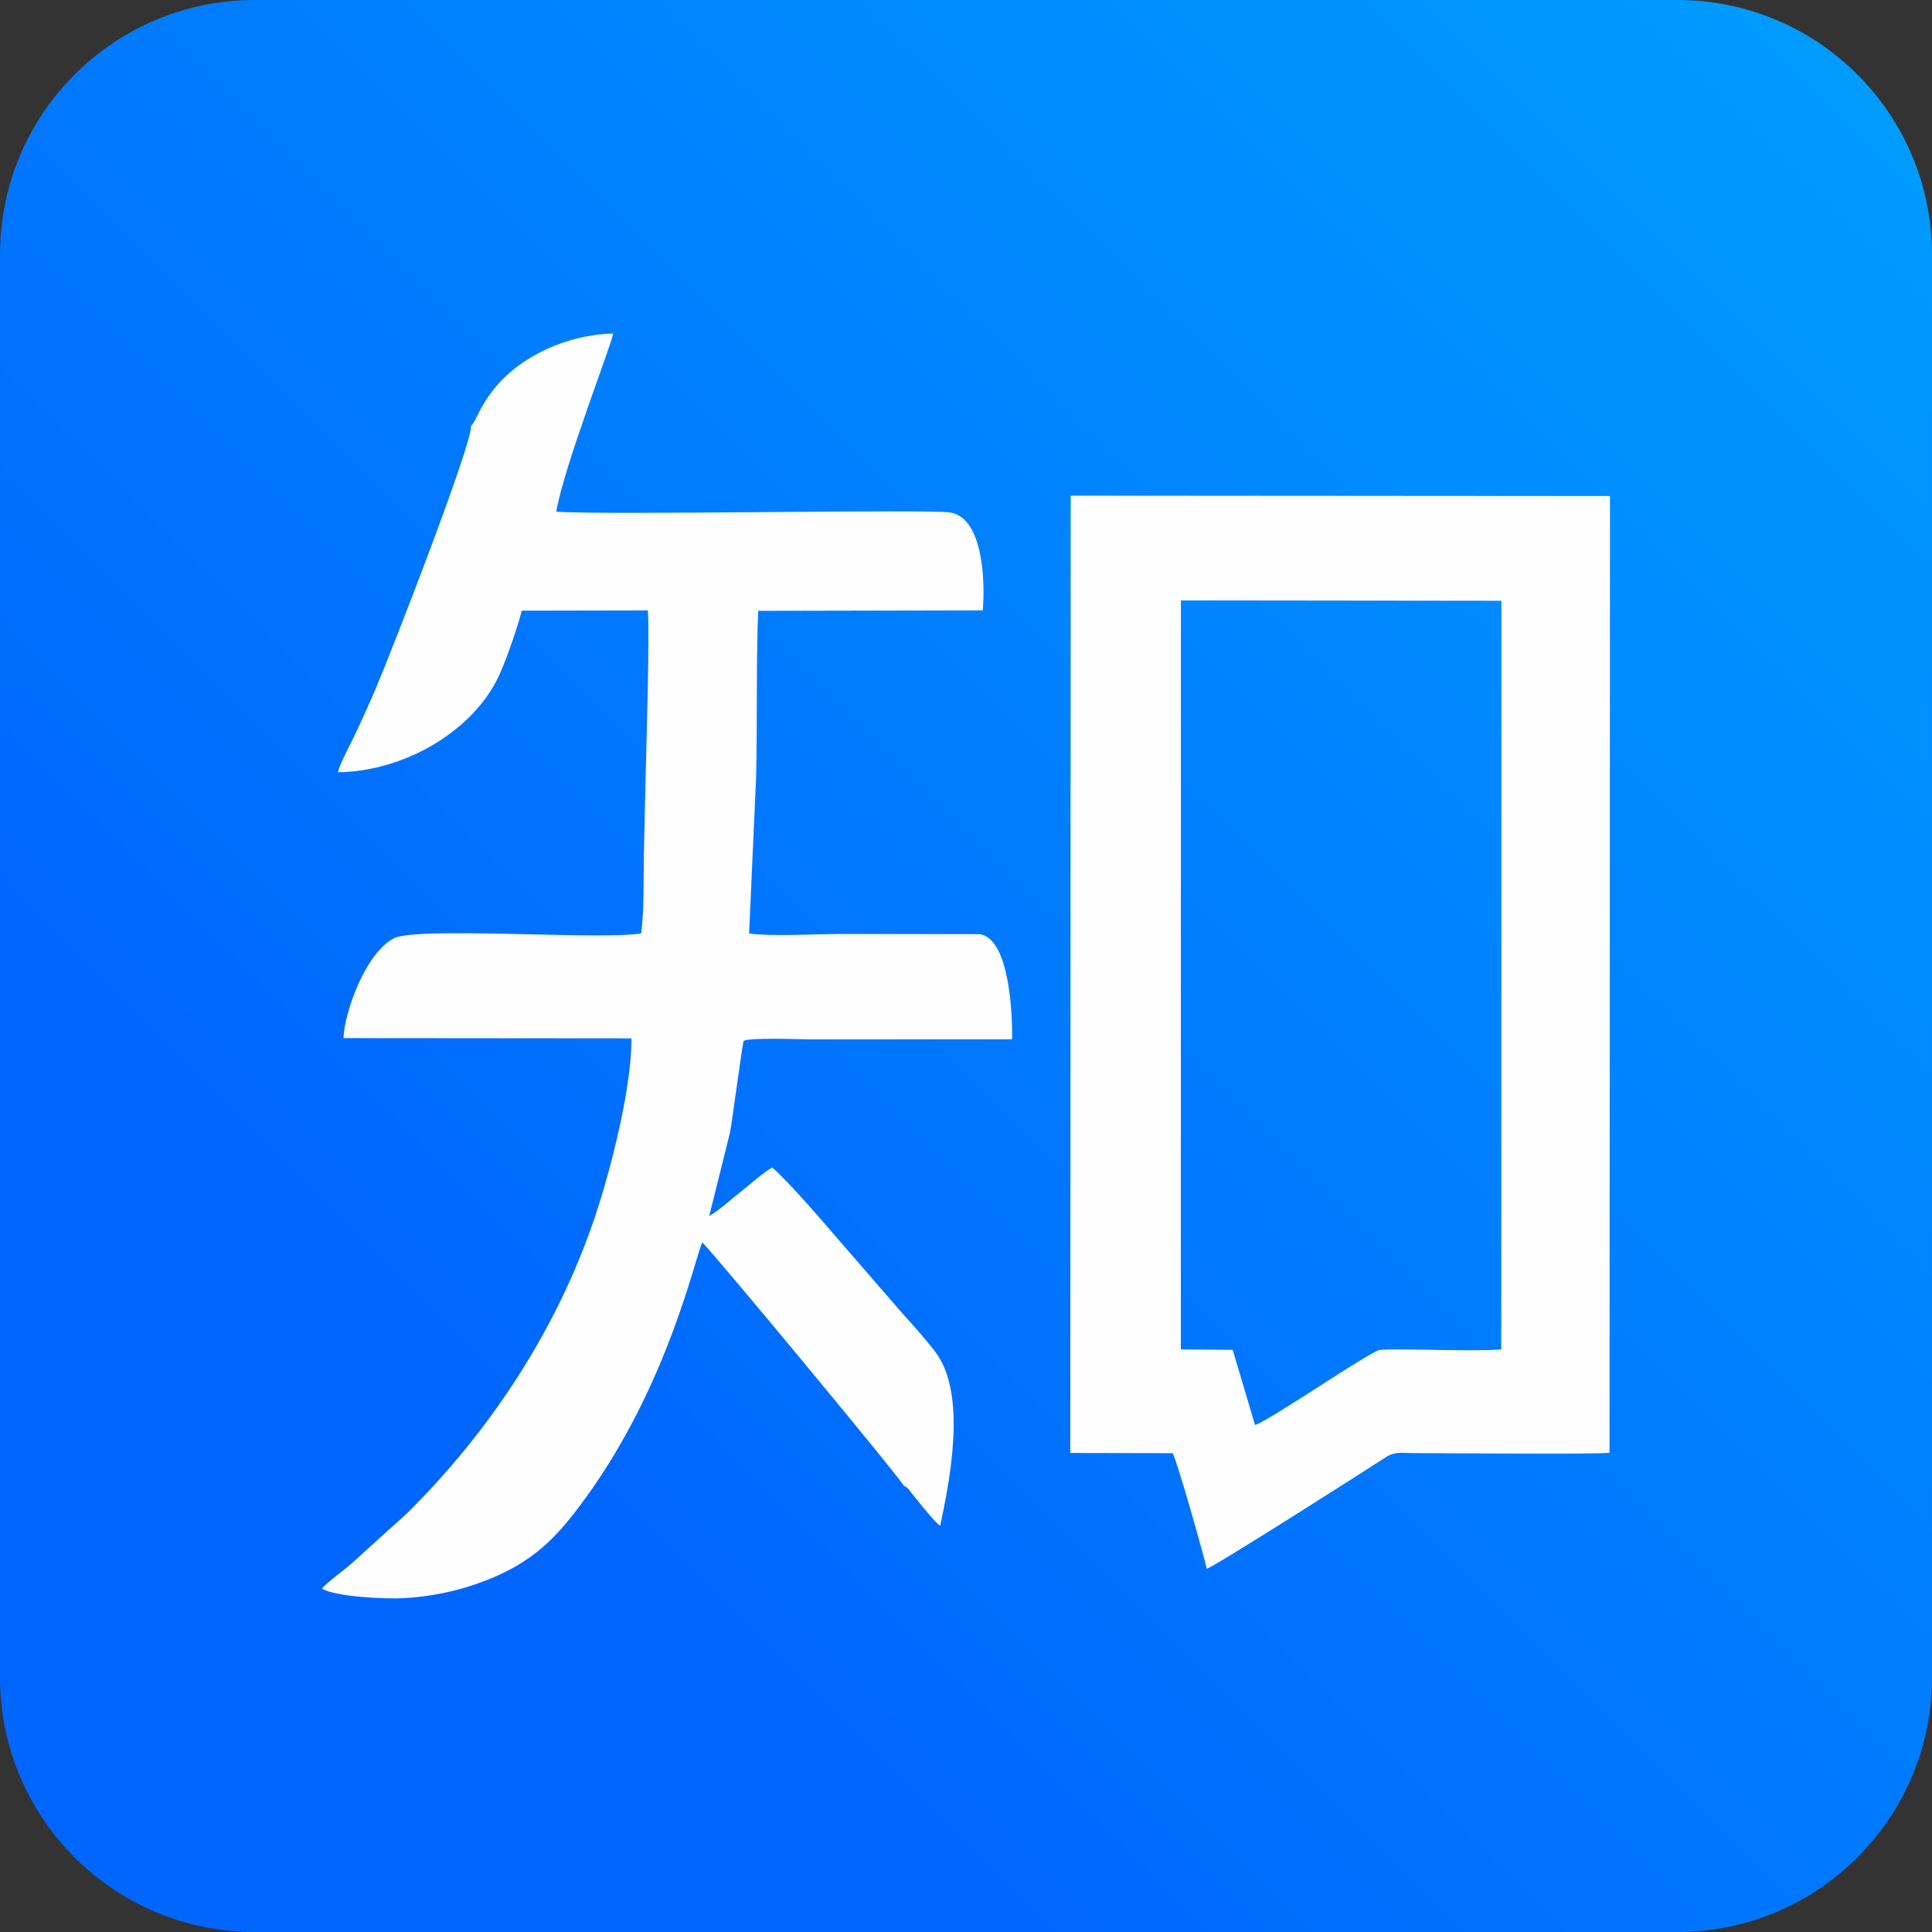
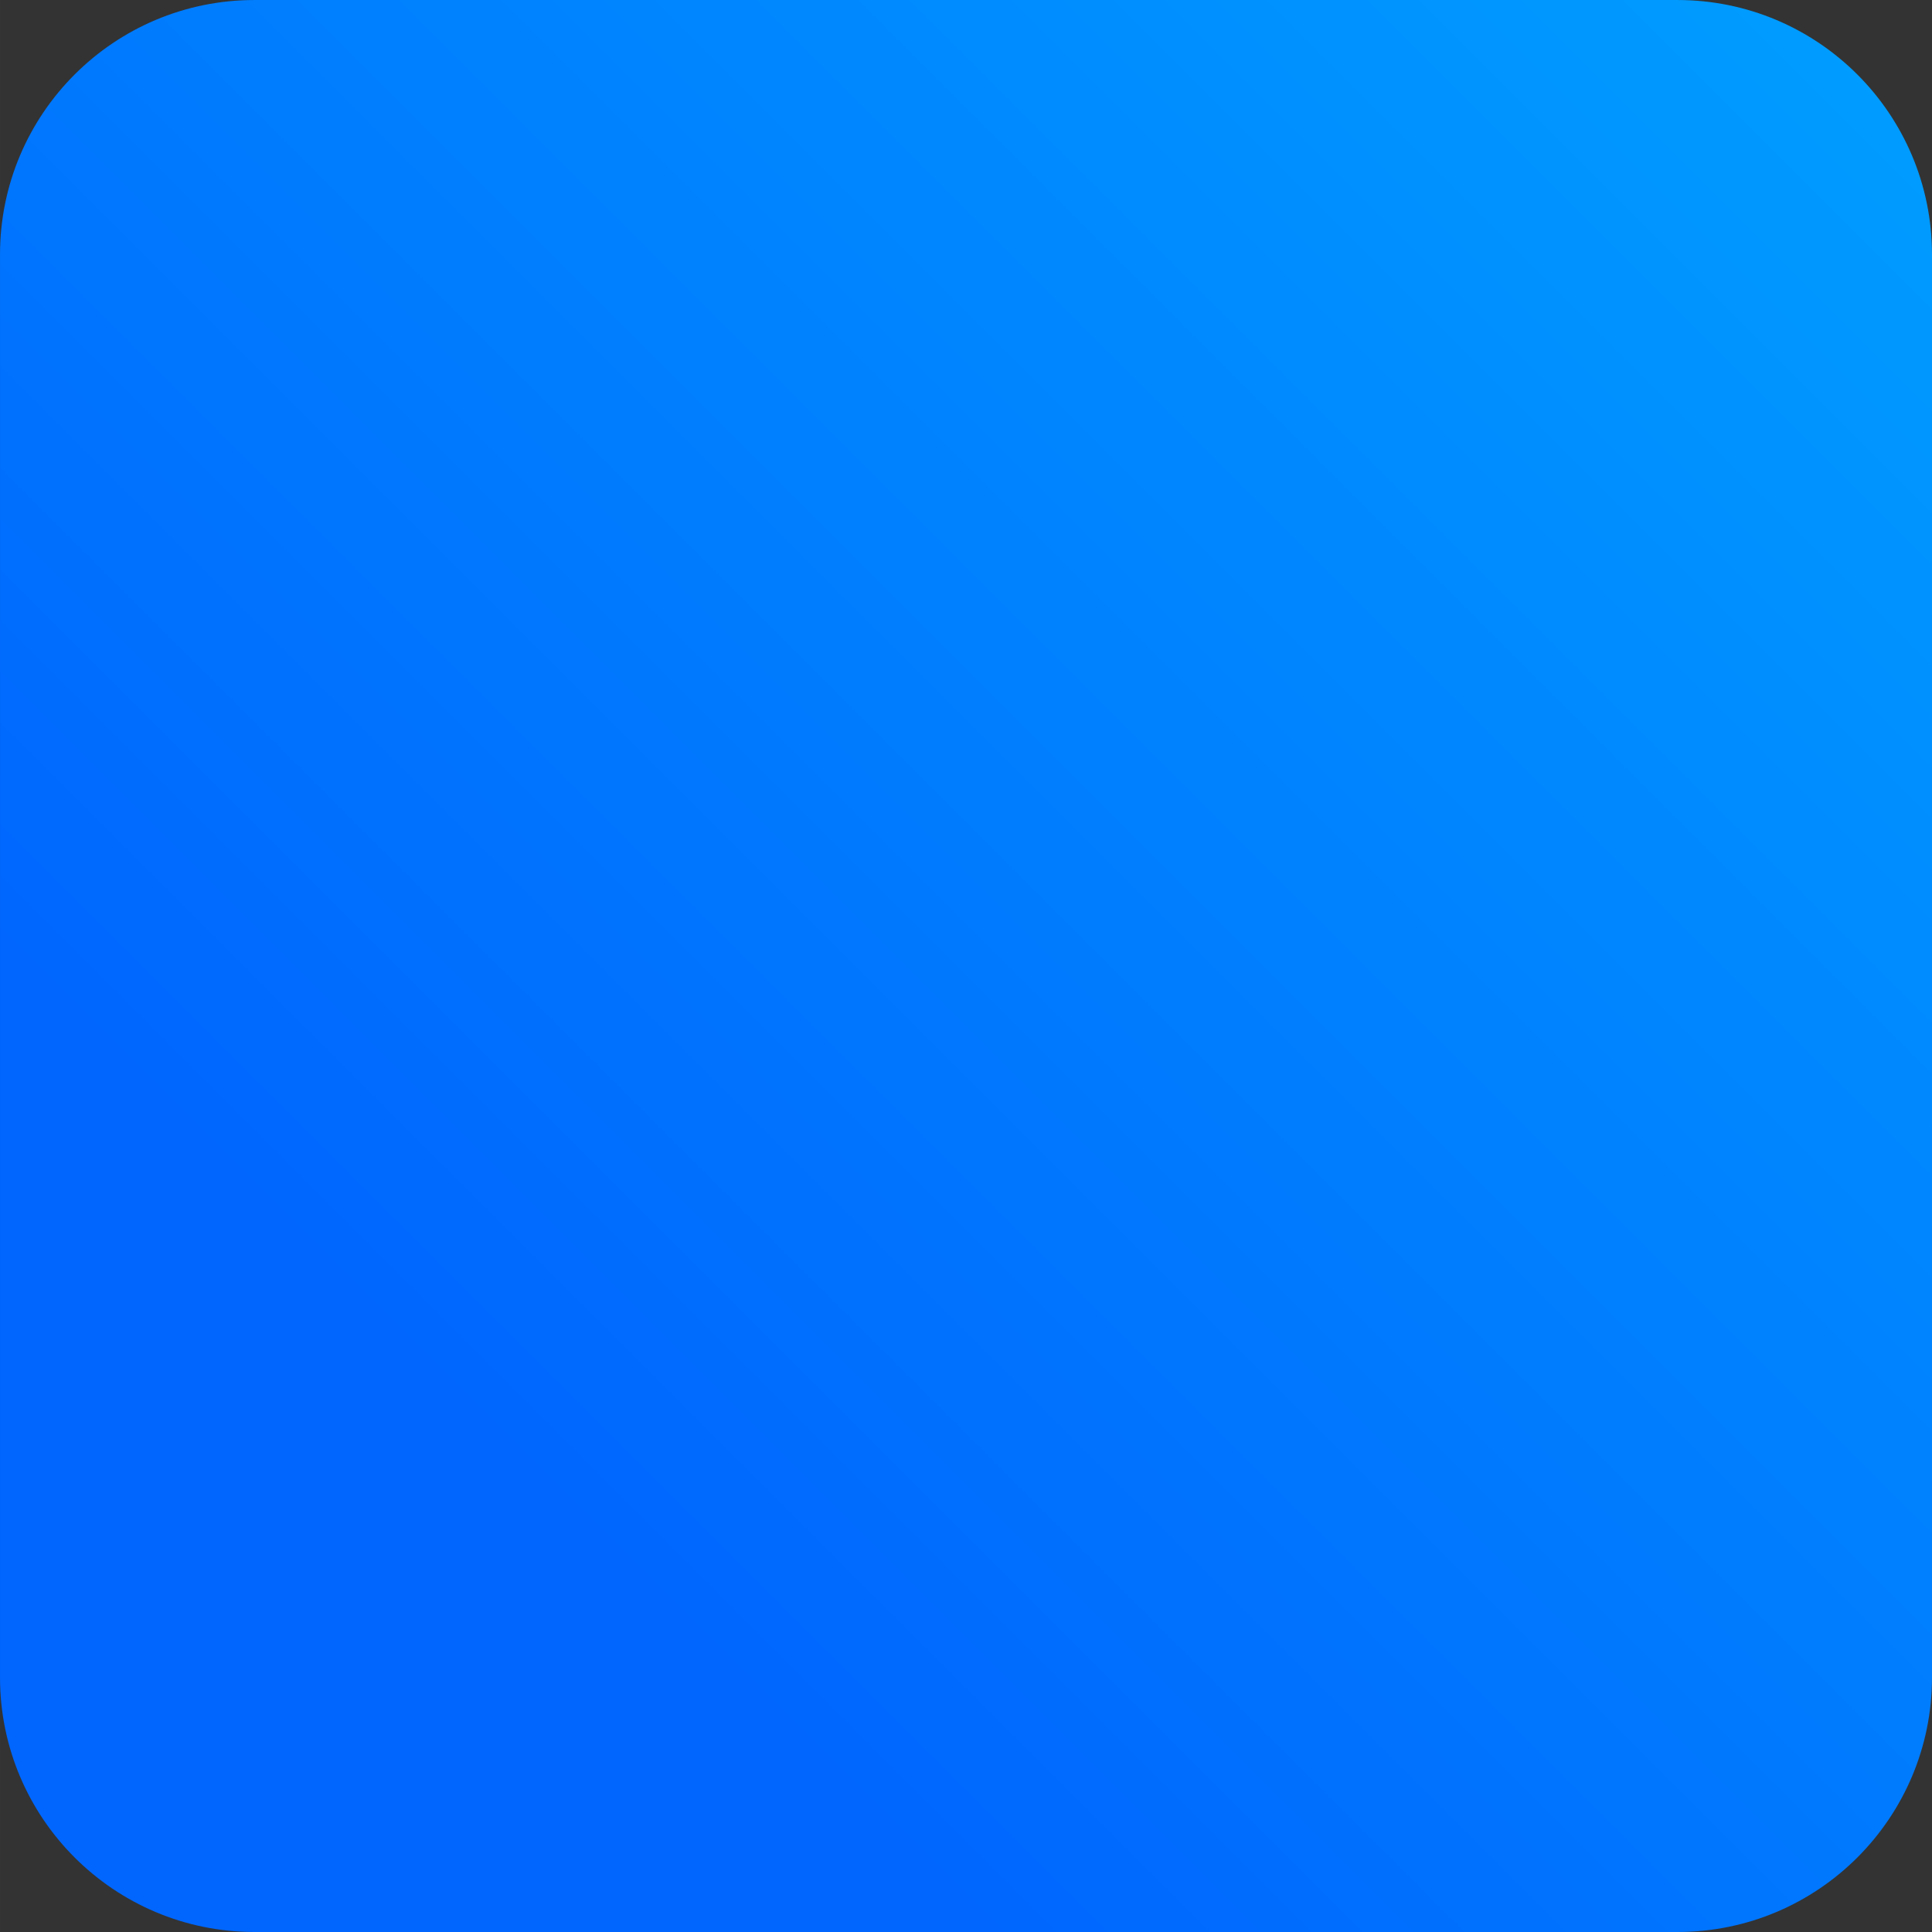
<svg xmlns="http://www.w3.org/2000/svg" xml:space="preserve" width="30mm" height="30mm" version="1.1" style="shape-rendering:geometricPrecision; text-rendering:geometricPrecision; image-rendering:optimizeQuality; fill-rule:evenodd; clip-rule:evenodd" viewBox="0 0 194535 194536">
  <rect x="0" y="0" width="194535" height="194536" fill="#333333" stroke="none" />
  <defs>
    <style type="text/css">
   
    .fil1 {fill:#FEFEFE}
    .fil0 {fill:url(#id0);fill-rule:nonzero}
   
  </style>
    <linearGradient id="id0" gradientUnits="userSpaceOnUse" x1="-0" y1="194535" x2="190512" y2="4022.33">
      <stop offset="0" style="stop-opacity:1; stop-color:#0066FE" />
      <stop offset="0.102" style="stop-opacity:1; stop-color:#0066FE" />
      <stop offset="0.259" style="stop-opacity:1; stop-color:#0066FE" />
      <stop offset="1" style="stop-opacity:1; stop-color:#009DFF" />
    </linearGradient>
  </defs>
  <g id="图层_x0020_1">
    <path class="fil0" d="M168899 194536l-143264 0c-14158,0 -25635,-11478 -25635,-25635l0 -143265c0,-14158 11477,-25635 25635,-25635l143264 0c14159,0 25636,11477 25636,25635l0 143265c0,14157 -11477,25635 -25636,25635z" />
    <g id="_1548180328544">
-       <path class="fil1" d="M47426 42891c167,1699 -7915,22506 -9613,26492 -608,1428 -1248,2825 -1873,4185 -539,1172 -1642,3121 -1920,4196 6965,-107 13815,-4376 16269,-9833 743,-1652 1798,-4682 2250,-6443l12699 -25c178,2718 -138,13051 -221,16425 -65,2704 -116,5341 -182,8028 -56,2314 46,5921 -283,8074 -4272,676 -22580,-720 -24897,491 -2942,1537 -5036,7724 -5062,10050l28987 25c25,5170 -2202,13604 -3693,18032 -3815,11330 -10567,21537 -18886,29771l-5675 5139c-665,585 -2495,1905 -2904,2472 1398,816 6371,1064 8309,948 2790,-168 5330,-718 7718,-1597 5318,-1960 7666,-4598 10447,-8399 8569,-11712 11253,-25054 11834,-25812 1782,1844 20171,24036 20267,24486 572,306 465,369 953,950 604,721 2205,2796 2726,3078 890,-4299 2790,-13263 -536,-17557 -955,-1233 -2126,-2550 -3251,-3791l-6469 -7458c-1506,-1752 -5055,-5884 -6646,-7241 -609,214 -2447,1843 -3141,2386 -879,687 -2338,2004 -3219,2475l2083 -8360c226,-1105 1254,-9064 1385,-9253 361,-381 6007,-168 6497,-168l20531 -9c44,-2378 -233,-10246 -3321,-10589l-13933 -15c-2493,0 -6972,263 -9227,-48l707 -15780c122,-5502 -1,-11214 201,-16709l22625 -48c269,-3497 -128,-9269 -3232,-9848 -2018,-376 -34453,284 -39720,-89 750,-4457 5469,-16572 5738,-17931 -4572,78 -9384,2267 -12022,5600 -1562,1973 -1708,3118 -2300,3700z" />
-       <path class="fil1" d="M118906 60455l32275 37 -19 75381c-2807,249 -10987,-137 -12253,62 -987,155 -11214,7199 -12539,7548l-2248 -7564 -5222 -45 6 -75419zm2633 97619l-20 -114c967,-329 16476,-10220 18038,-11241 924,-603 1668,-401 2932,-401 3031,0 17855,126 19575,-32l47 -96338 -54300 -39 -41 96392 10308 21c449,773 3136,10285 3461,11752z" />
-     </g>
+       </g>
  </g>
</svg>